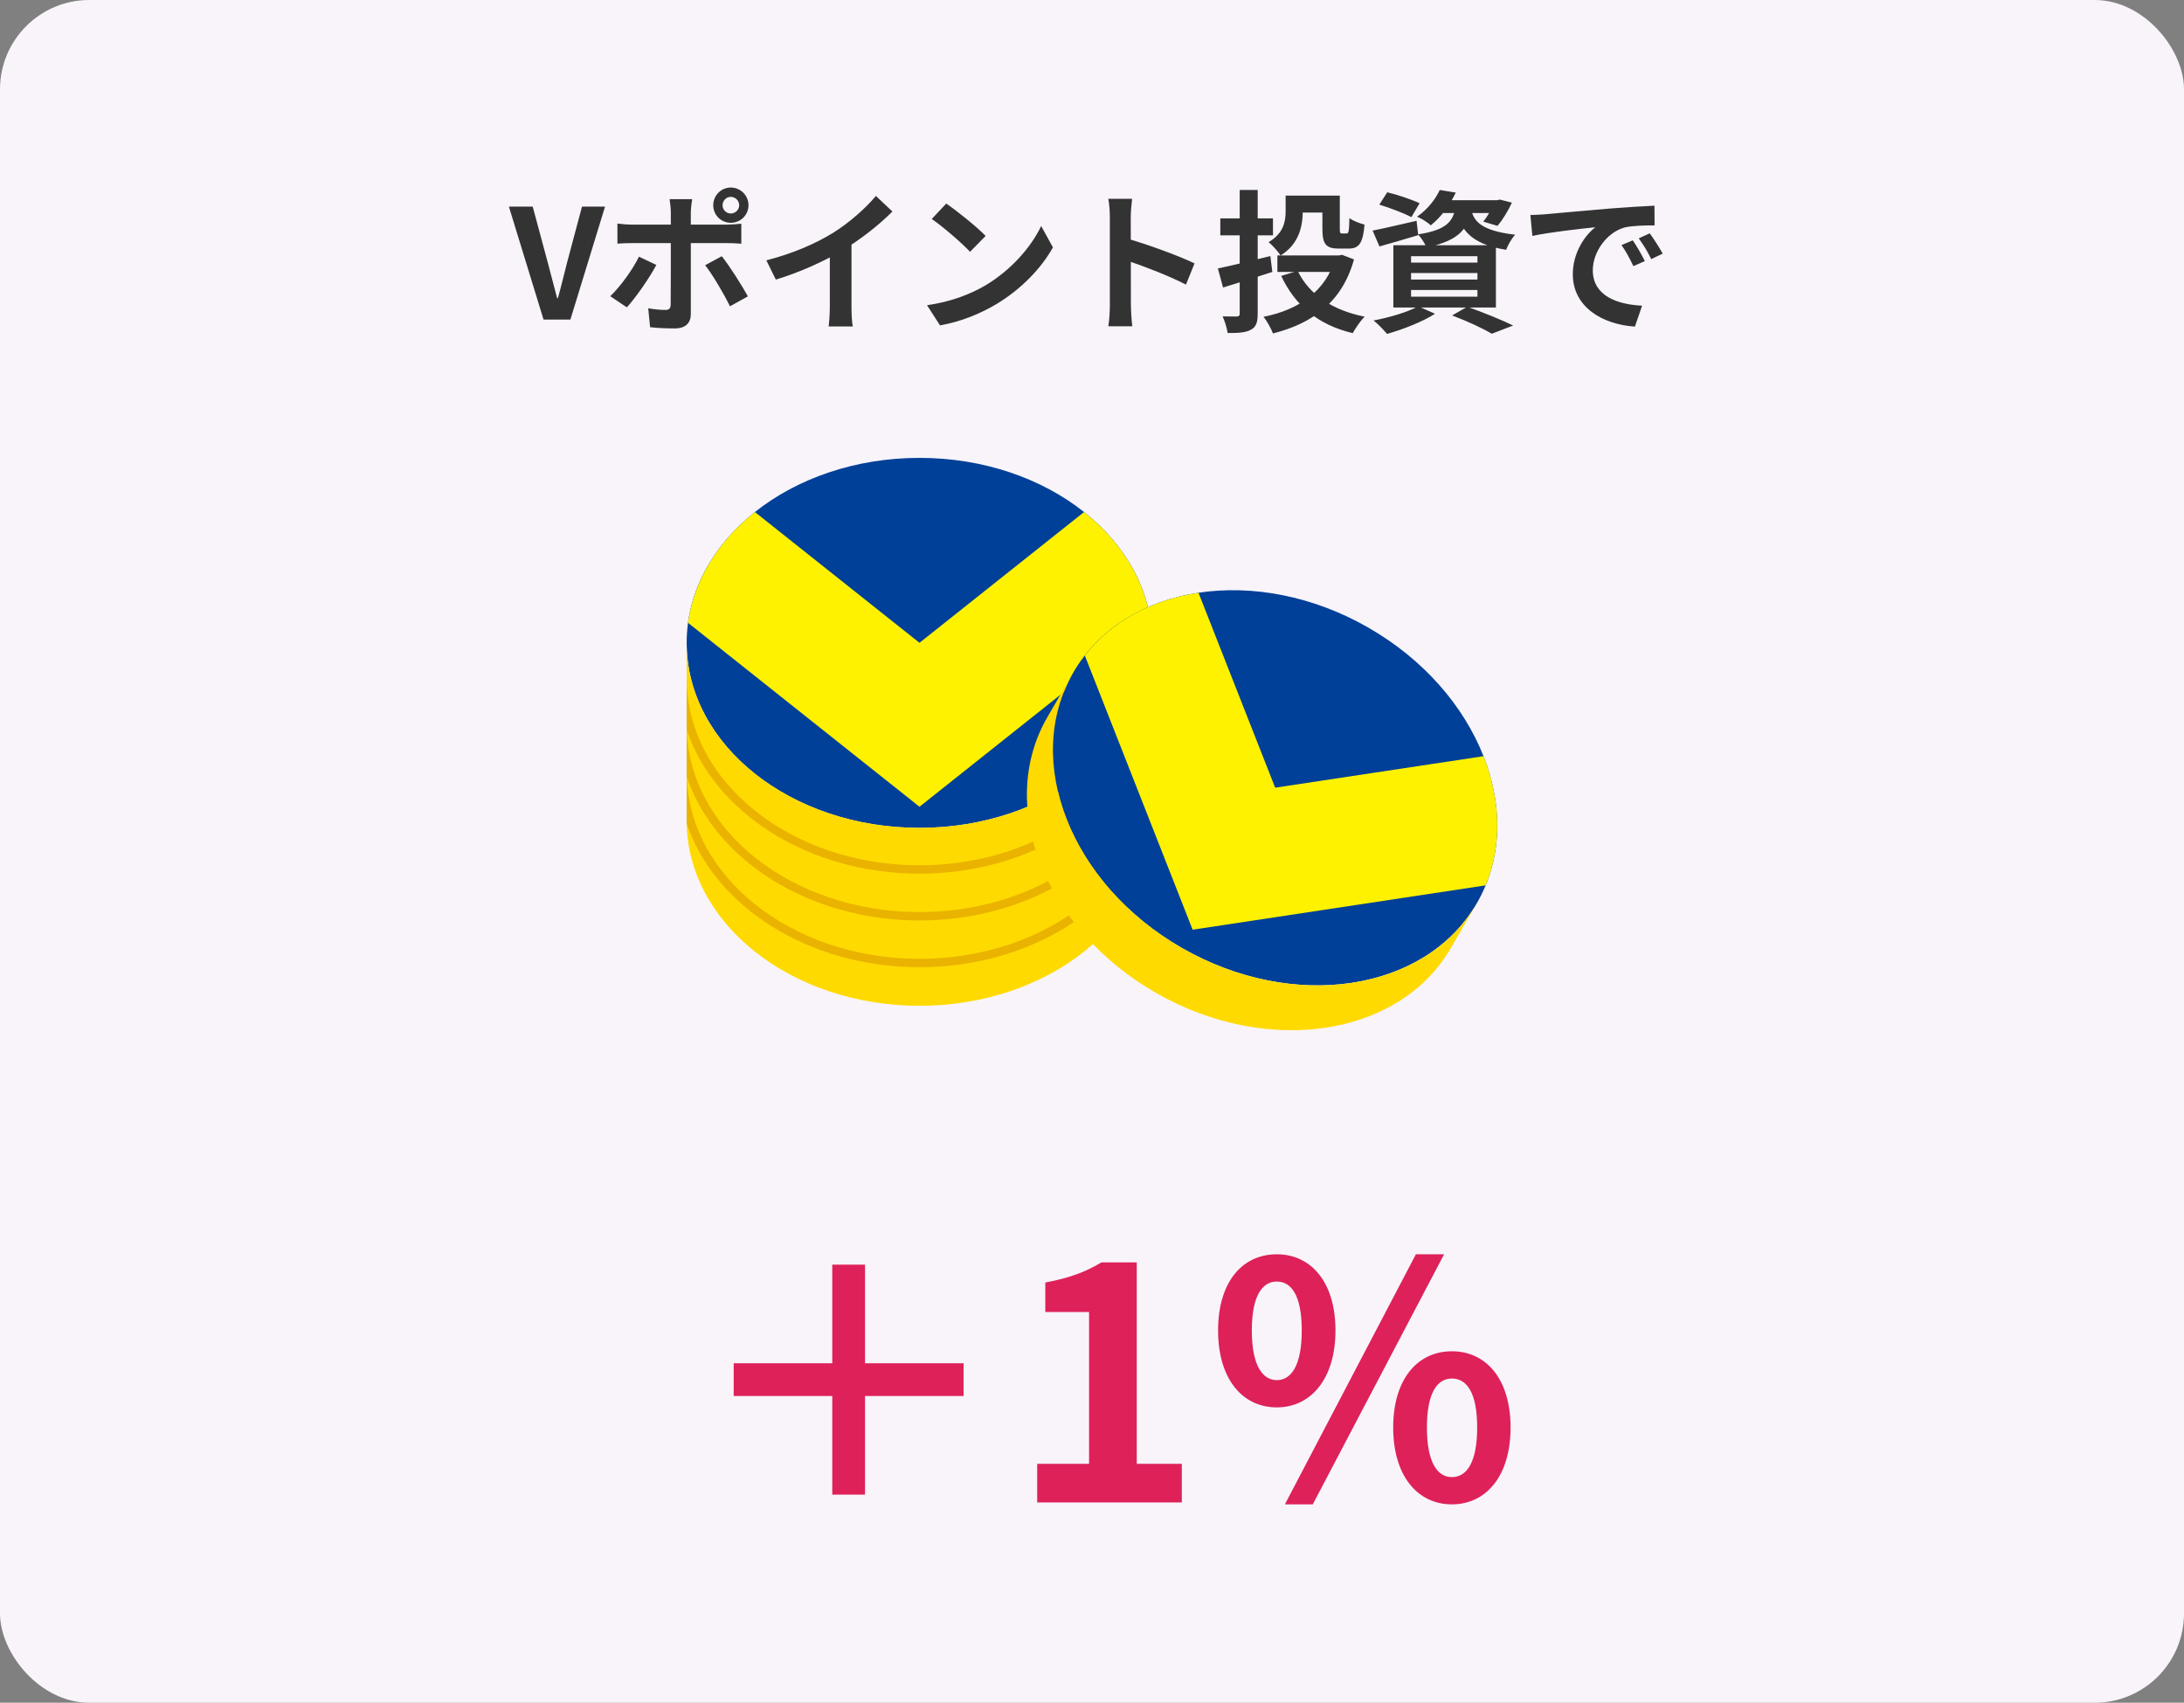
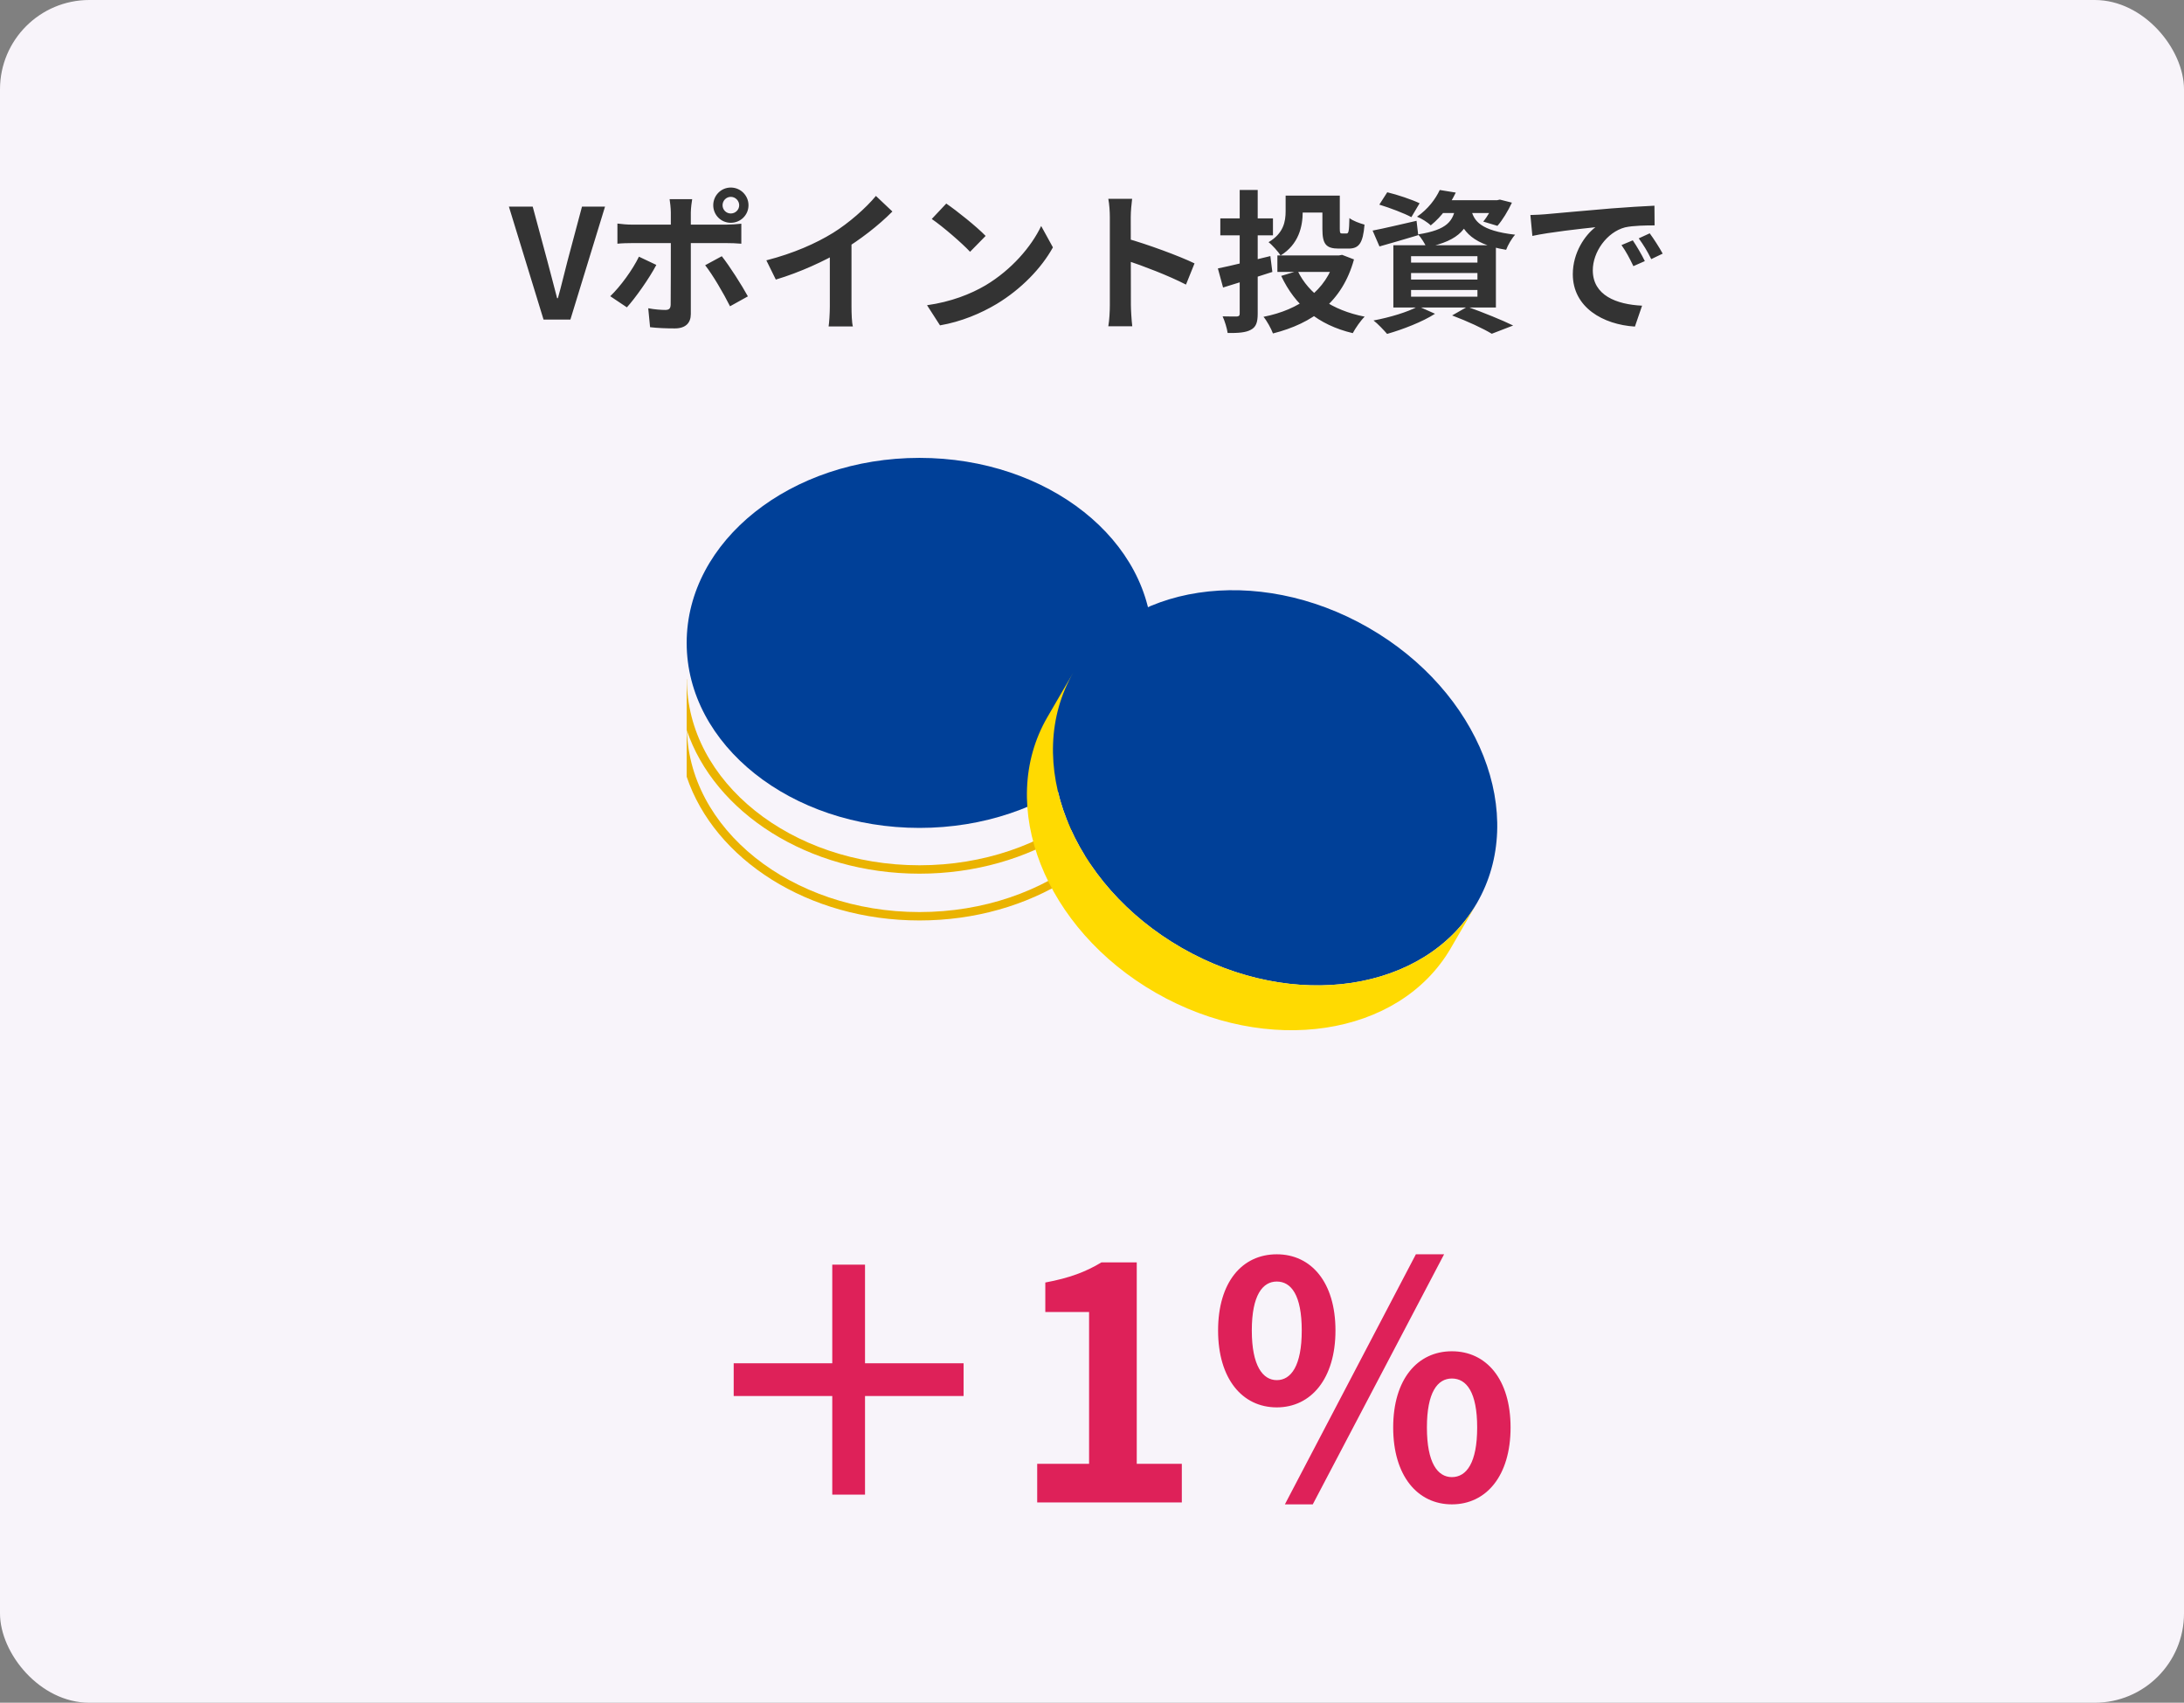
<svg xmlns="http://www.w3.org/2000/svg" width="458" height="357" viewBox="0 0 458 357" fill="none">
  <rect x="0" y="0" width="458" height="357" fill="#808080" stroke="none" />
  <rect width="458" height="357" rx="18.727" fill="#F8F4FA" />
  <g clip-path="url(#clip0_37_35276)">
    <path d="M192.822 173.582C219.786 173.582 241.645 156.215 241.645 134.791C241.645 113.367 219.786 96 192.822 96C165.858 96 144 113.367 144 134.791C144 156.215 165.858 173.582 192.822 173.582Z" fill="#004098" />
-     <path d="M158.312 107.357C150.651 113.432 145.526 121.55 144.284 130.583L192.823 169.145L241.361 130.583C240.138 121.55 235.012 113.45 227.333 107.357L192.823 134.773L158.312 107.357Z" fill="#FFF200" />
-     <path d="M192.822 173.564C165.866 173.564 144 156.203 144 134.791V172.103C144 193.514 165.866 210.876 192.822 210.876C219.778 210.876 241.645 193.514 241.645 172.085V134.773C241.645 156.185 219.778 173.564 192.822 173.564Z" fill="#FFDA01" />
-     <path d="M241.662 162.013H241.627C241.627 183.53 219.743 201.033 192.822 201.033C165.902 201.033 144.035 183.53 144.035 162.013H144V172.261C144 172.384 144 172.525 144 172.648C149.817 189.992 169.484 202.793 192.822 202.793C216.16 202.793 235.828 189.992 241.644 172.648C241.644 172.525 241.644 172.384 241.644 172.261V162.013H241.662Z" fill="#EAB300" />
    <path d="M241.662 152.205H241.627C241.627 173.722 219.743 191.225 192.822 191.225C165.902 191.225 144.035 173.722 144.035 152.205H144V162.453C144 162.576 144 162.717 144 162.84C149.817 180.185 169.484 192.986 192.822 192.986C216.16 192.986 235.828 180.185 241.644 162.84C241.644 162.717 241.644 162.576 241.644 162.453V152.205H241.662Z" fill="#EAB300" />
    <path d="M241.662 142.397H241.627C241.627 163.915 219.743 181.417 192.822 181.417C165.902 181.417 144.035 163.915 144.035 142.397H144V152.645C144 152.769 144 152.91 144 153.033C149.817 170.377 169.484 183.178 192.822 183.178C216.16 183.178 235.828 170.377 241.644 153.033C241.644 152.91 241.644 152.769 241.644 152.645V142.397H241.662Z" fill="#EAB300" />
    <path d="M309.68 189.409C320.468 170.855 310.284 144.963 286.933 131.577C263.581 118.191 235.906 122.38 225.117 140.933C214.329 159.487 224.513 185.379 247.864 198.765C271.216 212.151 298.891 207.962 309.68 189.409Z" fill="#004098" />
-     <path d="M251.327 124.279C241.626 125.741 233.096 130.213 227.492 137.433L250.103 194.924L311.552 185.626C315.046 177.192 314.691 167.631 311.109 158.545L267.412 165.148L251.327 124.262V124.279Z" fill="#FFF200" />
    <path d="M309.69 189.413C298.907 207.954 271.224 212.145 247.868 198.763C224.512 185.381 214.333 159.479 225.115 140.938L219.653 150.34C208.871 168.882 219.05 194.783 242.406 208.166C265.762 221.548 293.427 217.375 304.228 198.816L309.69 189.413Z" fill="#FFDA01" />
  </g>
  <path d="M113.984 67L106.72 43.32H111.712L114.816 54.84C115.552 57.496 116.096 59.832 116.832 62.52H116.992C117.76 59.832 118.272 57.496 118.976 54.84L122.048 43.32H126.88L119.616 67H113.984ZM151.525 43.032C151.525 43.992 152.293 44.76 153.253 44.76C154.213 44.76 155.013 43.992 155.013 43.032C155.013 42.072 154.213 41.272 153.253 41.272C152.293 41.272 151.525 42.072 151.525 43.032ZM149.573 43.032C149.573 40.984 151.205 39.32 153.253 39.32C155.301 39.32 156.965 40.984 156.965 43.032C156.965 45.08 155.301 46.712 153.253 46.712C151.205 46.712 149.573 45.08 149.573 43.032ZM145.157 41.752C145.061 42.2 144.869 43.768 144.869 44.568C144.869 46.456 144.869 49.176 144.869 51.032C144.869 53.624 144.869 63.16 144.869 65.848C144.869 67.704 143.781 68.856 141.509 68.856C139.813 68.856 137.925 68.792 136.325 68.6L135.941 64.632C137.285 64.888 138.693 64.984 139.493 64.984C140.325 64.984 140.613 64.696 140.645 63.864C140.677 62.648 140.677 52.536 140.677 51.032C140.677 49.912 140.677 46.488 140.677 44.536C140.677 43.704 140.517 42.328 140.421 41.752H145.157ZM129.477 46.872C130.437 47 131.557 47.096 132.549 47.096C134.501 47.096 150.021 47.096 152.325 47.096C153.221 47.096 154.597 47 155.461 46.904V51.096C154.469 51 153.221 50.968 152.357 50.968C150.053 50.968 134.661 50.968 132.549 50.968C131.589 50.968 130.373 51 129.477 51.096V46.872ZM137.637 55.544C136.165 58.36 133.189 62.552 131.461 64.44L127.973 62.104C130.117 60.056 132.677 56.536 133.989 53.816L137.637 55.544ZM151.365 53.72C152.997 55.768 155.557 59.8 156.837 62.136L153.093 64.216C151.717 61.464 149.445 57.592 147.877 55.608L151.365 53.72ZM160.709 54.584C166.437 53.112 171.109 51.032 174.693 48.824C177.957 46.808 181.605 43.608 183.685 41.08L187.141 44.344C184.229 47.288 180.325 50.296 176.549 52.568C172.933 54.712 167.749 57.112 162.693 58.616L160.709 54.584ZM174.021 50.904L178.565 49.816V64.248C178.565 65.656 178.629 67.64 178.853 68.44H173.765C173.893 67.672 174.021 65.656 174.021 64.248V50.904ZM198.437 42.68C200.645 44.184 204.805 47.512 206.693 49.464L203.429 52.792C201.765 51 197.733 47.512 195.397 45.912L198.437 42.68ZM194.405 63.992C199.429 63.288 203.557 61.656 206.661 59.832C212.133 56.568 216.293 51.704 218.341 47.384L220.805 51.864C218.405 56.216 214.149 60.632 208.997 63.736C205.733 65.688 201.605 67.448 197.125 68.216L194.405 63.992ZM232.741 63.96C232.741 61.496 232.741 48.248 232.741 45.56C232.741 44.408 232.645 42.84 232.421 41.688H237.413C237.285 42.84 237.125 44.216 237.125 45.56C237.125 49.08 237.157 61.592 237.157 63.96C237.157 64.856 237.285 67.096 237.445 68.408H232.421C232.645 67.16 232.741 65.208 232.741 63.96ZM236.197 49.976C240.453 51.16 247.365 53.688 250.501 55.224L248.709 59.672C245.061 57.784 239.685 55.736 236.197 54.584V49.976ZM269.605 41.016H273.189V44.376C273.189 47.48 272.357 51.224 268.549 53.56C268.101 52.824 266.725 51.288 266.021 50.776C269.189 48.92 269.605 46.424 269.605 44.28V41.016ZM271.397 41.016H279.141V44.568H271.397V41.016ZM277.317 41.016H280.965V47.992C280.965 48.856 281.061 48.952 281.445 48.952C281.605 48.952 282.181 48.952 282.373 48.952C282.821 48.952 282.917 48.504 282.981 45.72C283.685 46.296 285.189 46.84 286.149 47.096C285.829 51.032 284.965 52.12 282.789 52.12C282.213 52.12 281.253 52.12 280.741 52.12C278.085 52.12 277.317 51.192 277.317 48.024V41.016ZM267.877 53.56H281.189V57.016H267.877V53.56ZM280.005 53.56H280.741L281.445 53.432L283.941 54.392C281.477 63.32 275.269 67.8 266.949 69.912C266.565 68.888 265.669 67.256 264.965 66.424C272.453 64.952 278.117 60.952 280.005 54.136V53.56ZM272.133 56.792C274.469 61.656 279.333 65.048 286.181 66.392C285.349 67.192 284.229 68.824 283.685 69.848C276.389 68.12 271.589 64.024 268.677 57.848L272.133 56.792ZM255.397 56.28C258.117 55.736 262.341 54.68 266.405 53.688L266.821 57.016C263.237 58.168 259.493 59.384 256.485 60.28L255.397 56.28ZM255.909 45.784H266.949V49.336H255.909V45.784ZM259.973 39.832H263.749V65.752C263.749 67.608 263.397 68.568 262.309 69.144C261.253 69.72 259.717 69.848 257.445 69.816C257.317 68.856 256.837 67.288 256.389 66.328C257.605 66.36 258.949 66.36 259.365 66.36C259.781 66.328 259.973 66.2 259.973 65.752V39.832ZM289.253 42.904L290.917 40.312C293.061 40.824 296.101 41.848 297.701 42.616L295.973 45.528C294.501 44.728 291.461 43.576 289.253 42.904ZM287.845 48.344C290.213 47.896 293.669 47.064 297.061 46.296L297.413 49.304C294.629 50.136 291.685 51 289.285 51.672L287.845 48.344ZM302.021 41.976H314.309V44.664H299.877L302.021 41.976ZM313.413 41.976H313.957L314.533 41.848L317.061 42.488C316.229 44.248 315.077 46.168 314.021 47.352L311.045 46.456C311.909 45.432 312.869 43.768 313.413 42.392V41.976ZM305.285 43.096H308.741C308.101 47.672 306.309 50.424 299.141 51.864C298.821 51.096 298.021 49.816 297.381 49.144C303.557 48.184 304.805 46.328 305.285 43.096ZM308.517 43.928C309.061 46.296 310.469 48.376 317.733 49.208C317.029 49.976 316.197 51.416 315.845 52.376C307.845 51.096 306.277 47.608 305.445 44.216L308.517 43.928ZM301.925 39.832L305.285 40.376C304.037 42.936 302.469 45.272 300.037 47.256C299.365 46.584 298.053 45.784 297.157 45.432C299.493 43.832 301.061 41.688 301.925 39.832ZM295.909 57.24V58.616H309.829V57.24H295.909ZM295.909 60.792V62.2H309.829V60.792H295.909ZM295.909 53.72V55.064H309.829V53.72H295.909ZM292.197 51.416H313.701V64.472H292.197V51.416ZM304.517 66.136L307.717 64.312C311.077 65.528 315.045 67.128 317.317 68.248L312.837 69.976C311.045 68.888 307.749 67.352 304.517 66.136ZM297.413 64.216L300.933 65.784C298.309 67.48 294.149 69.08 290.885 70.008C290.213 69.24 288.901 67.832 288.037 67.192C291.429 66.552 295.237 65.432 297.413 64.216ZM320.933 45.08C322.181 45.048 323.461 44.984 324.069 44.92C326.725 44.664 332.005 44.216 337.861 43.704C341.189 43.448 344.677 43.224 346.949 43.128L346.981 47.256C345.253 47.256 342.501 47.288 340.773 47.672C336.933 48.696 334.021 52.856 334.021 56.664C334.021 61.912 338.949 63.832 344.357 64.088L342.853 68.472C336.165 68.056 329.829 64.44 329.829 57.496C329.829 52.92 332.421 49.272 334.565 47.64C331.589 47.96 325.029 48.664 321.349 49.464L320.933 45.08ZM342.405 50.392C343.173 51.512 344.325 53.464 344.933 54.744L342.533 55.8C341.701 54.072 341.029 52.792 340.037 51.384L342.405 50.392ZM345.957 48.92C346.789 50.04 348.005 51.928 348.677 53.176L346.277 54.328C345.413 52.6 344.677 51.384 343.653 49.976L345.957 48.92Z" fill="#333333" />
  <path d="M202.072 292.696H181.4V313.368H174.532V292.696H153.86V285.828H174.532V265.156H181.4V285.828H202.072V292.696ZM217.508 315V306.908H228.388V275.084H219.208V268.896C224.308 267.944 227.708 266.652 230.972 264.68H238.384V306.908H247.836V315H217.508ZM267.749 295.076C260.473 295.076 255.441 289.024 255.441 278.96C255.441 268.828 260.473 262.98 267.749 262.98C274.957 262.98 280.057 268.828 280.057 278.96C280.057 289.024 274.957 295.076 267.749 295.076ZM267.749 289.364C270.741 289.364 272.985 286.372 272.985 278.96C272.985 271.48 270.741 268.692 267.749 268.692C264.825 268.692 262.513 271.48 262.513 278.96C262.513 286.372 264.825 289.364 267.749 289.364ZM304.469 315.408C297.261 315.408 292.161 309.424 292.161 299.292C292.161 289.16 297.261 283.312 304.469 283.312C311.677 283.312 316.777 289.16 316.777 299.292C316.777 309.424 311.677 315.408 304.469 315.408ZM304.469 309.696C307.529 309.696 309.773 306.704 309.773 299.292C309.773 291.88 307.529 289.024 304.469 289.024C301.477 289.024 299.233 291.88 299.233 299.292C299.233 306.704 301.477 309.696 304.469 309.696ZM269.449 315.408L296.921 262.98H302.837L275.297 315.408H269.449Z" fill="#DE2159" />
  <defs>
    <clipPath id="clip0_37_35276">
      <rect width="170" height="120" fill="white" transform="translate(144 96)" />
    </clipPath>
  </defs>
</svg>